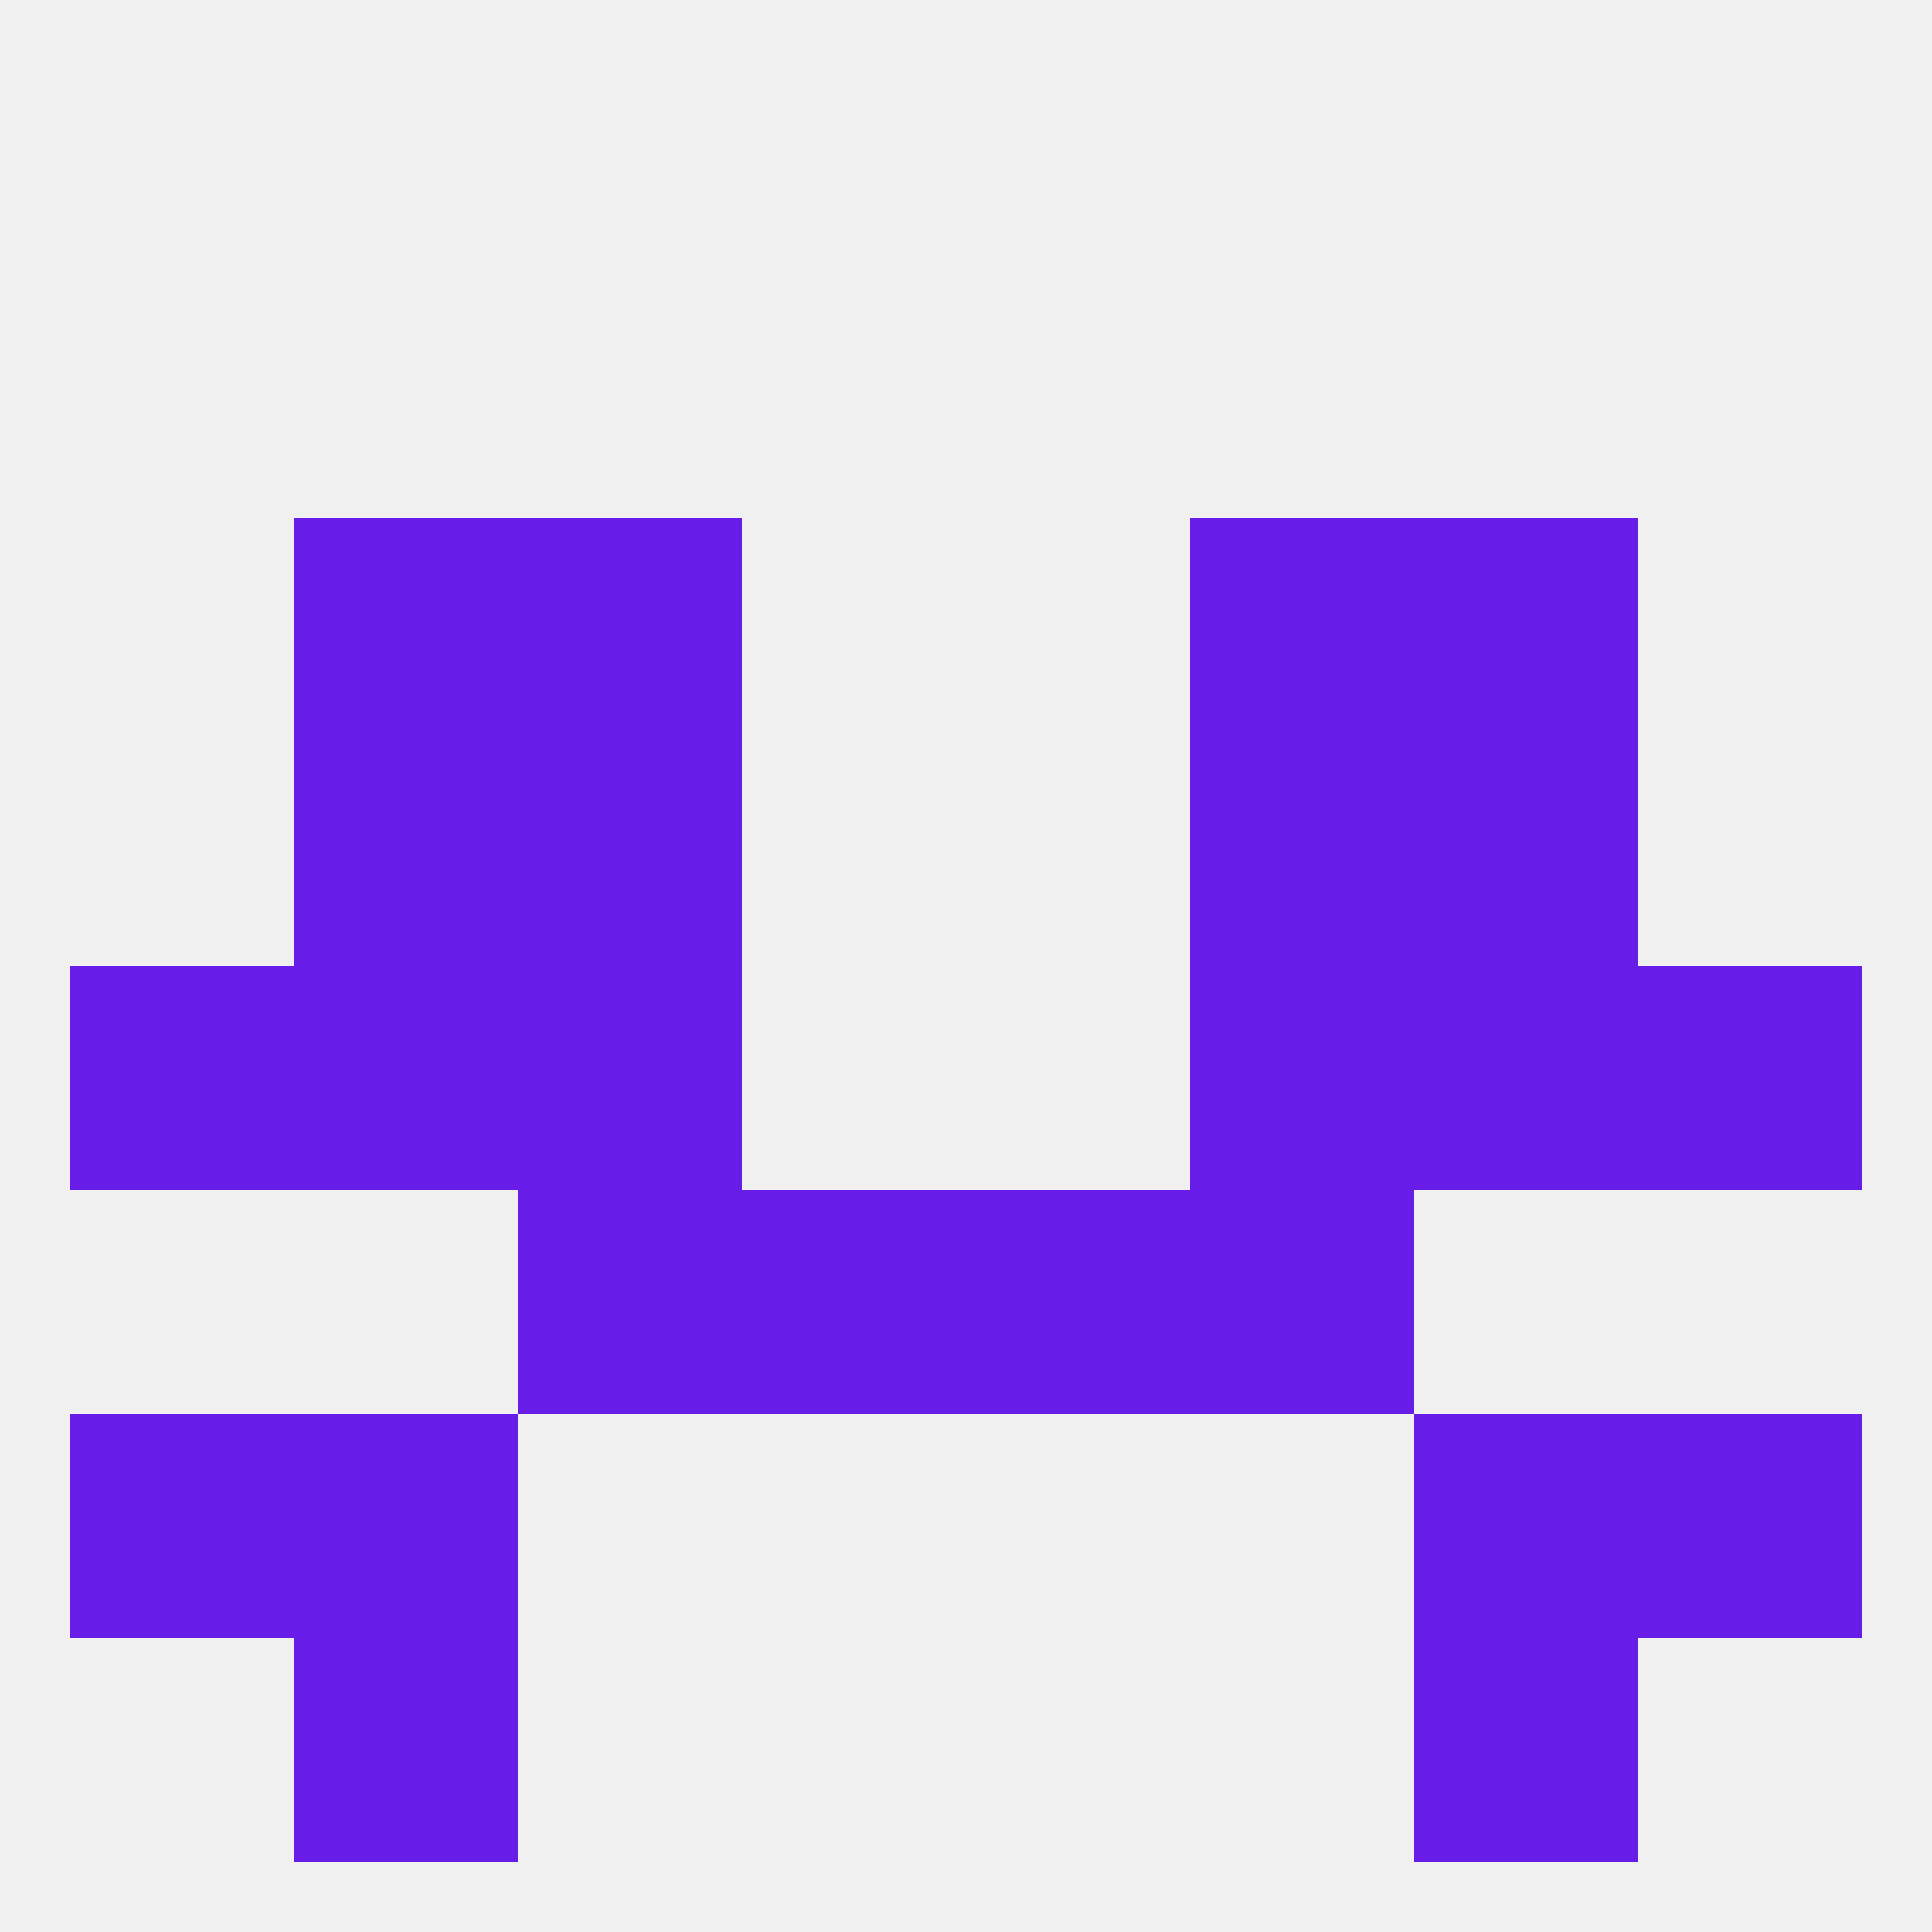
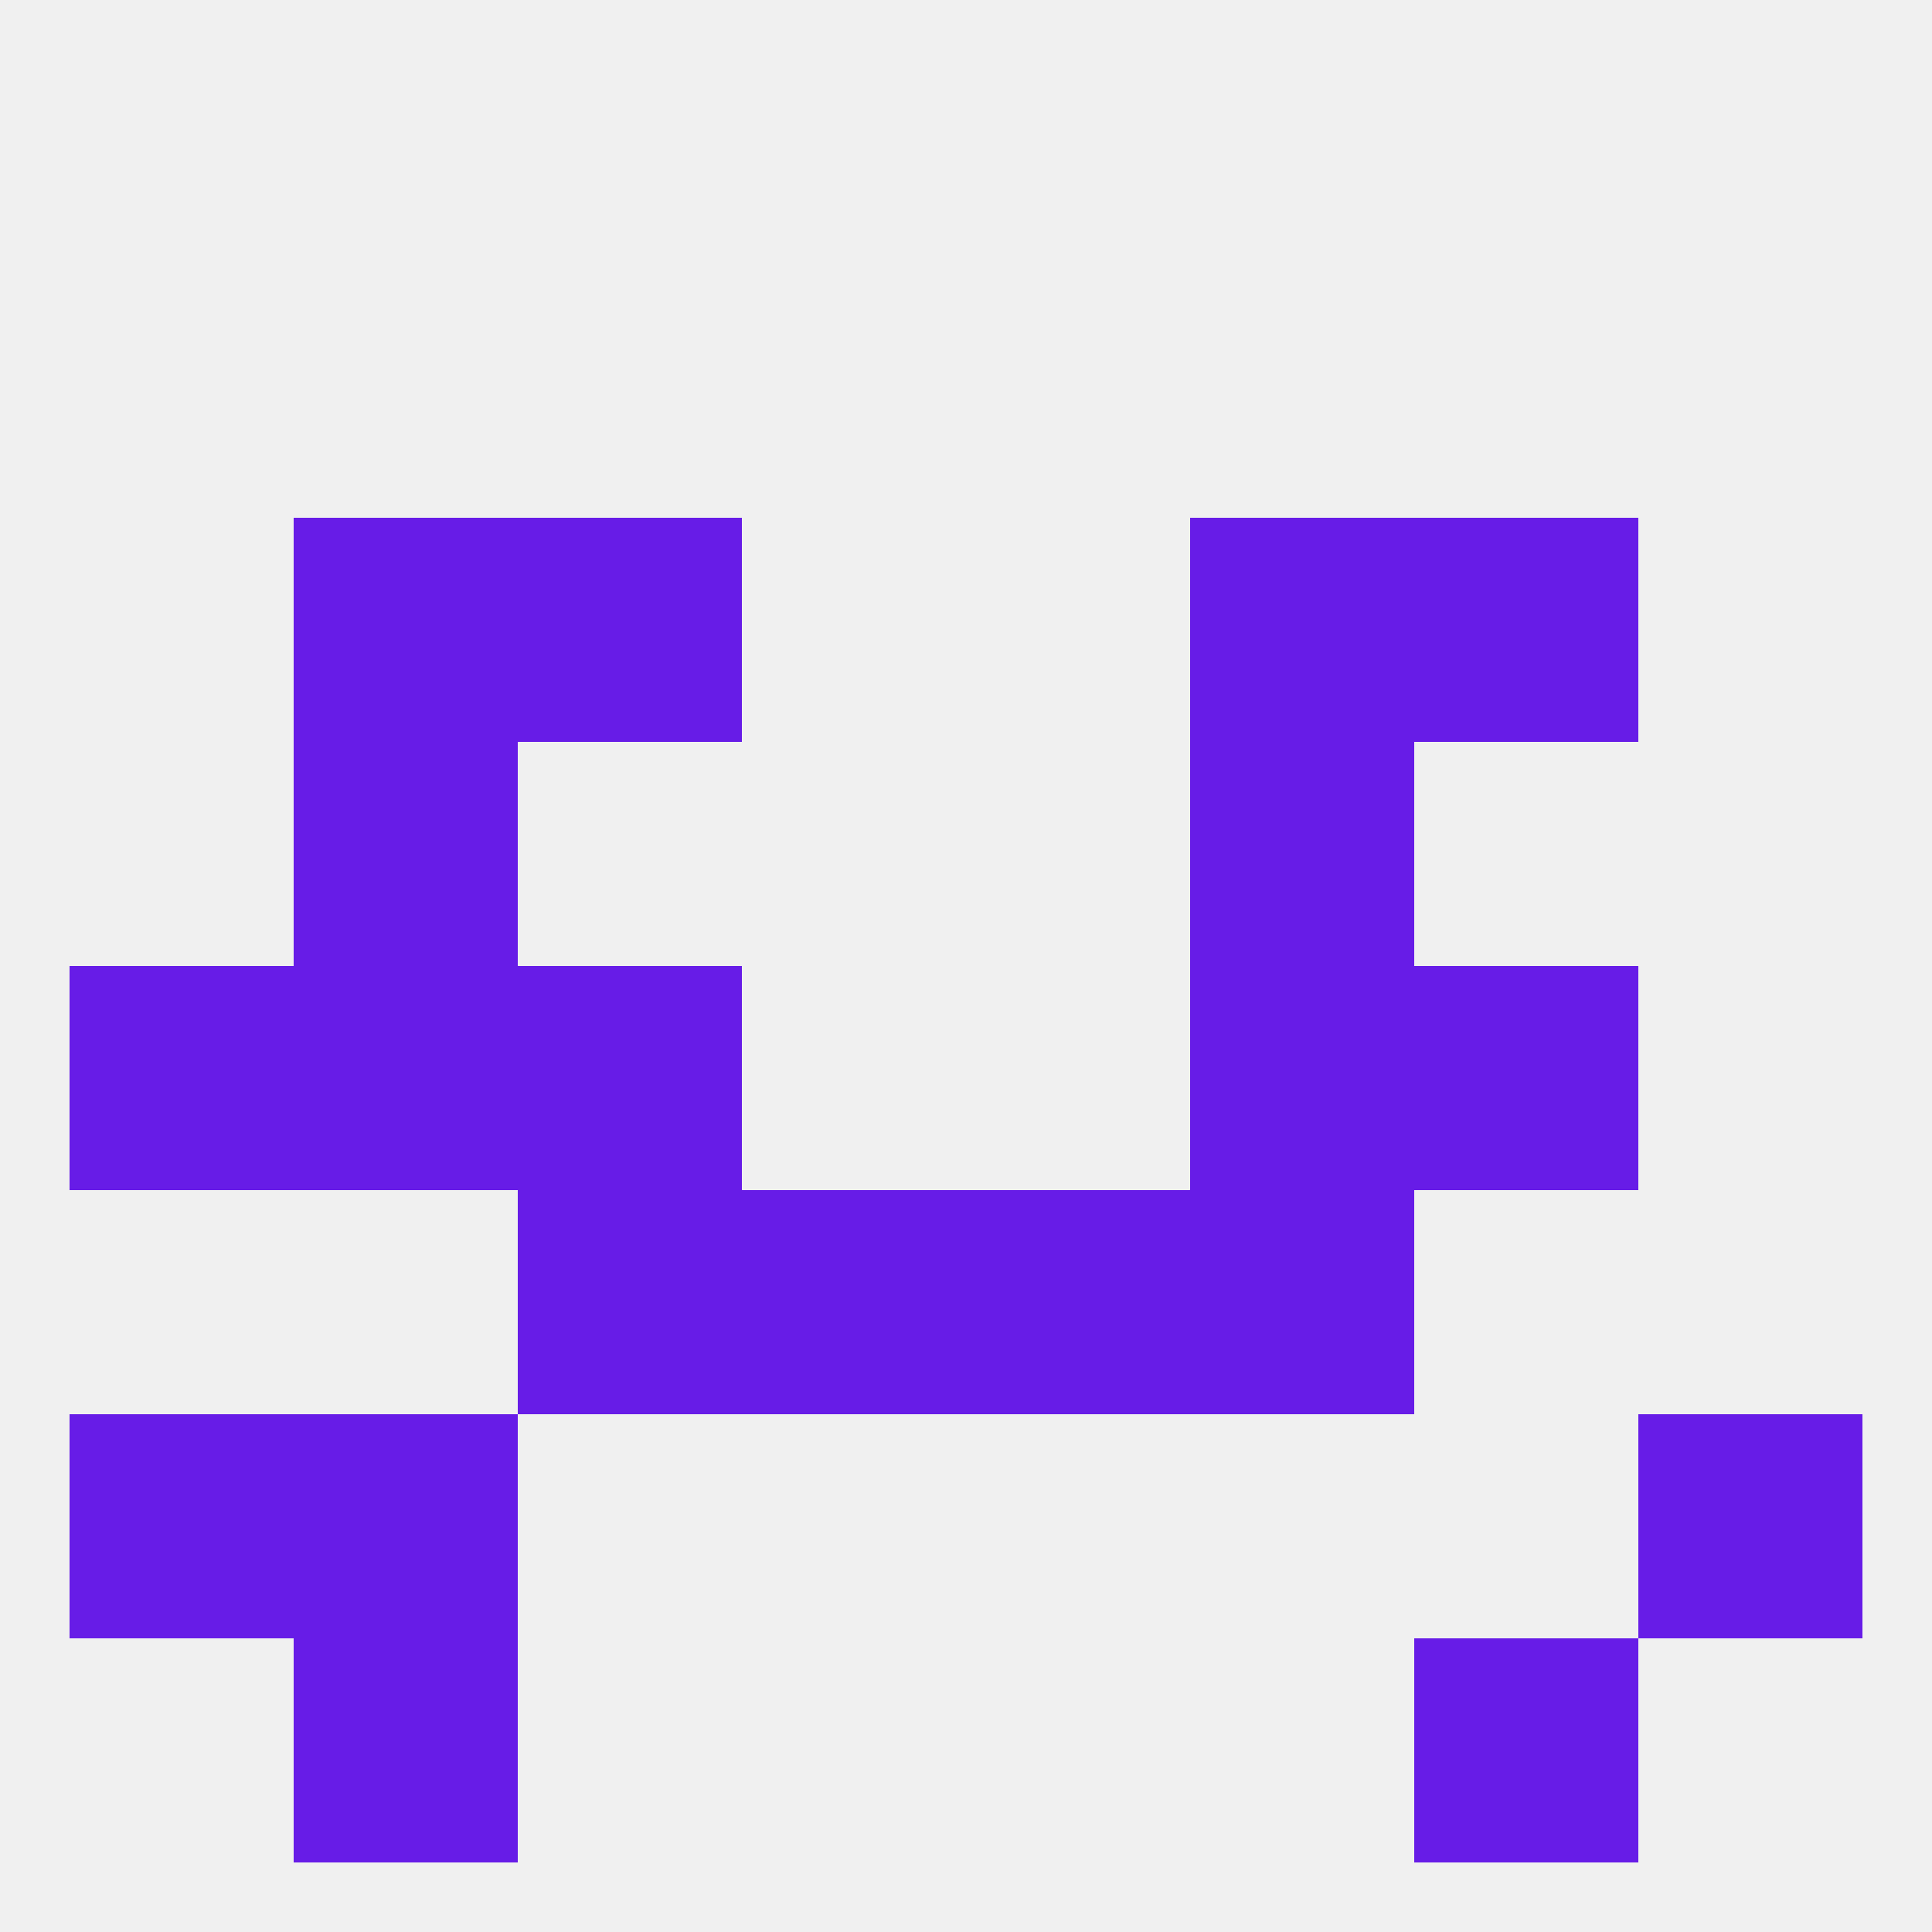
<svg xmlns="http://www.w3.org/2000/svg" version="1.1" baseprofile="full" width="250" height="250" viewBox="0 0 250 250">
  <rect width="100%" height="100%" fill="rgba(240,240,240,255)" />
  <rect x="125" y="154" width="29" height="29" fill="rgba(103,28,231,255)" />
  <rect x="67" y="154" width="29" height="29" fill="rgba(103,28,231,255)" />
  <rect x="154" y="154" width="29" height="29" fill="rgba(103,28,231,255)" />
  <rect x="96" y="154" width="29" height="29" fill="rgba(103,28,231,255)" />
  <rect x="9" y="183" width="29" height="29" fill="rgba(103,28,231,255)" />
  <rect x="212" y="183" width="29" height="29" fill="rgba(103,28,231,255)" />
  <rect x="38" y="183" width="29" height="29" fill="rgba(103,28,231,255)" />
-   <rect x="183" y="183" width="29" height="29" fill="rgba(103,28,231,255)" />
-   <rect x="183" y="96" width="29" height="29" fill="rgba(103,28,231,255)" />
-   <rect x="67" y="96" width="29" height="29" fill="rgba(103,28,231,255)" />
  <rect x="154" y="96" width="29" height="29" fill="rgba(103,28,231,255)" />
  <rect x="38" y="96" width="29" height="29" fill="rgba(103,28,231,255)" />
  <rect x="38" y="67" width="29" height="29" fill="rgba(103,28,231,255)" />
  <rect x="183" y="67" width="29" height="29" fill="rgba(103,28,231,255)" />
  <rect x="67" y="67" width="29" height="29" fill="rgba(103,28,231,255)" />
  <rect x="154" y="67" width="29" height="29" fill="rgba(103,28,231,255)" />
  <rect x="183" y="212" width="29" height="29" fill="rgba(103,28,231,255)" />
  <rect x="38" y="212" width="29" height="29" fill="rgba(103,28,231,255)" />
  <rect x="9" y="125" width="29" height="29" fill="rgba(103,28,231,255)" />
-   <rect x="212" y="125" width="29" height="29" fill="rgba(103,28,231,255)" />
  <rect x="38" y="125" width="29" height="29" fill="rgba(103,28,231,255)" />
  <rect x="183" y="125" width="29" height="29" fill="rgba(103,28,231,255)" />
  <rect x="67" y="125" width="29" height="29" fill="rgba(103,28,231,255)" />
  <rect x="154" y="125" width="29" height="29" fill="rgba(103,28,231,255)" />
</svg>